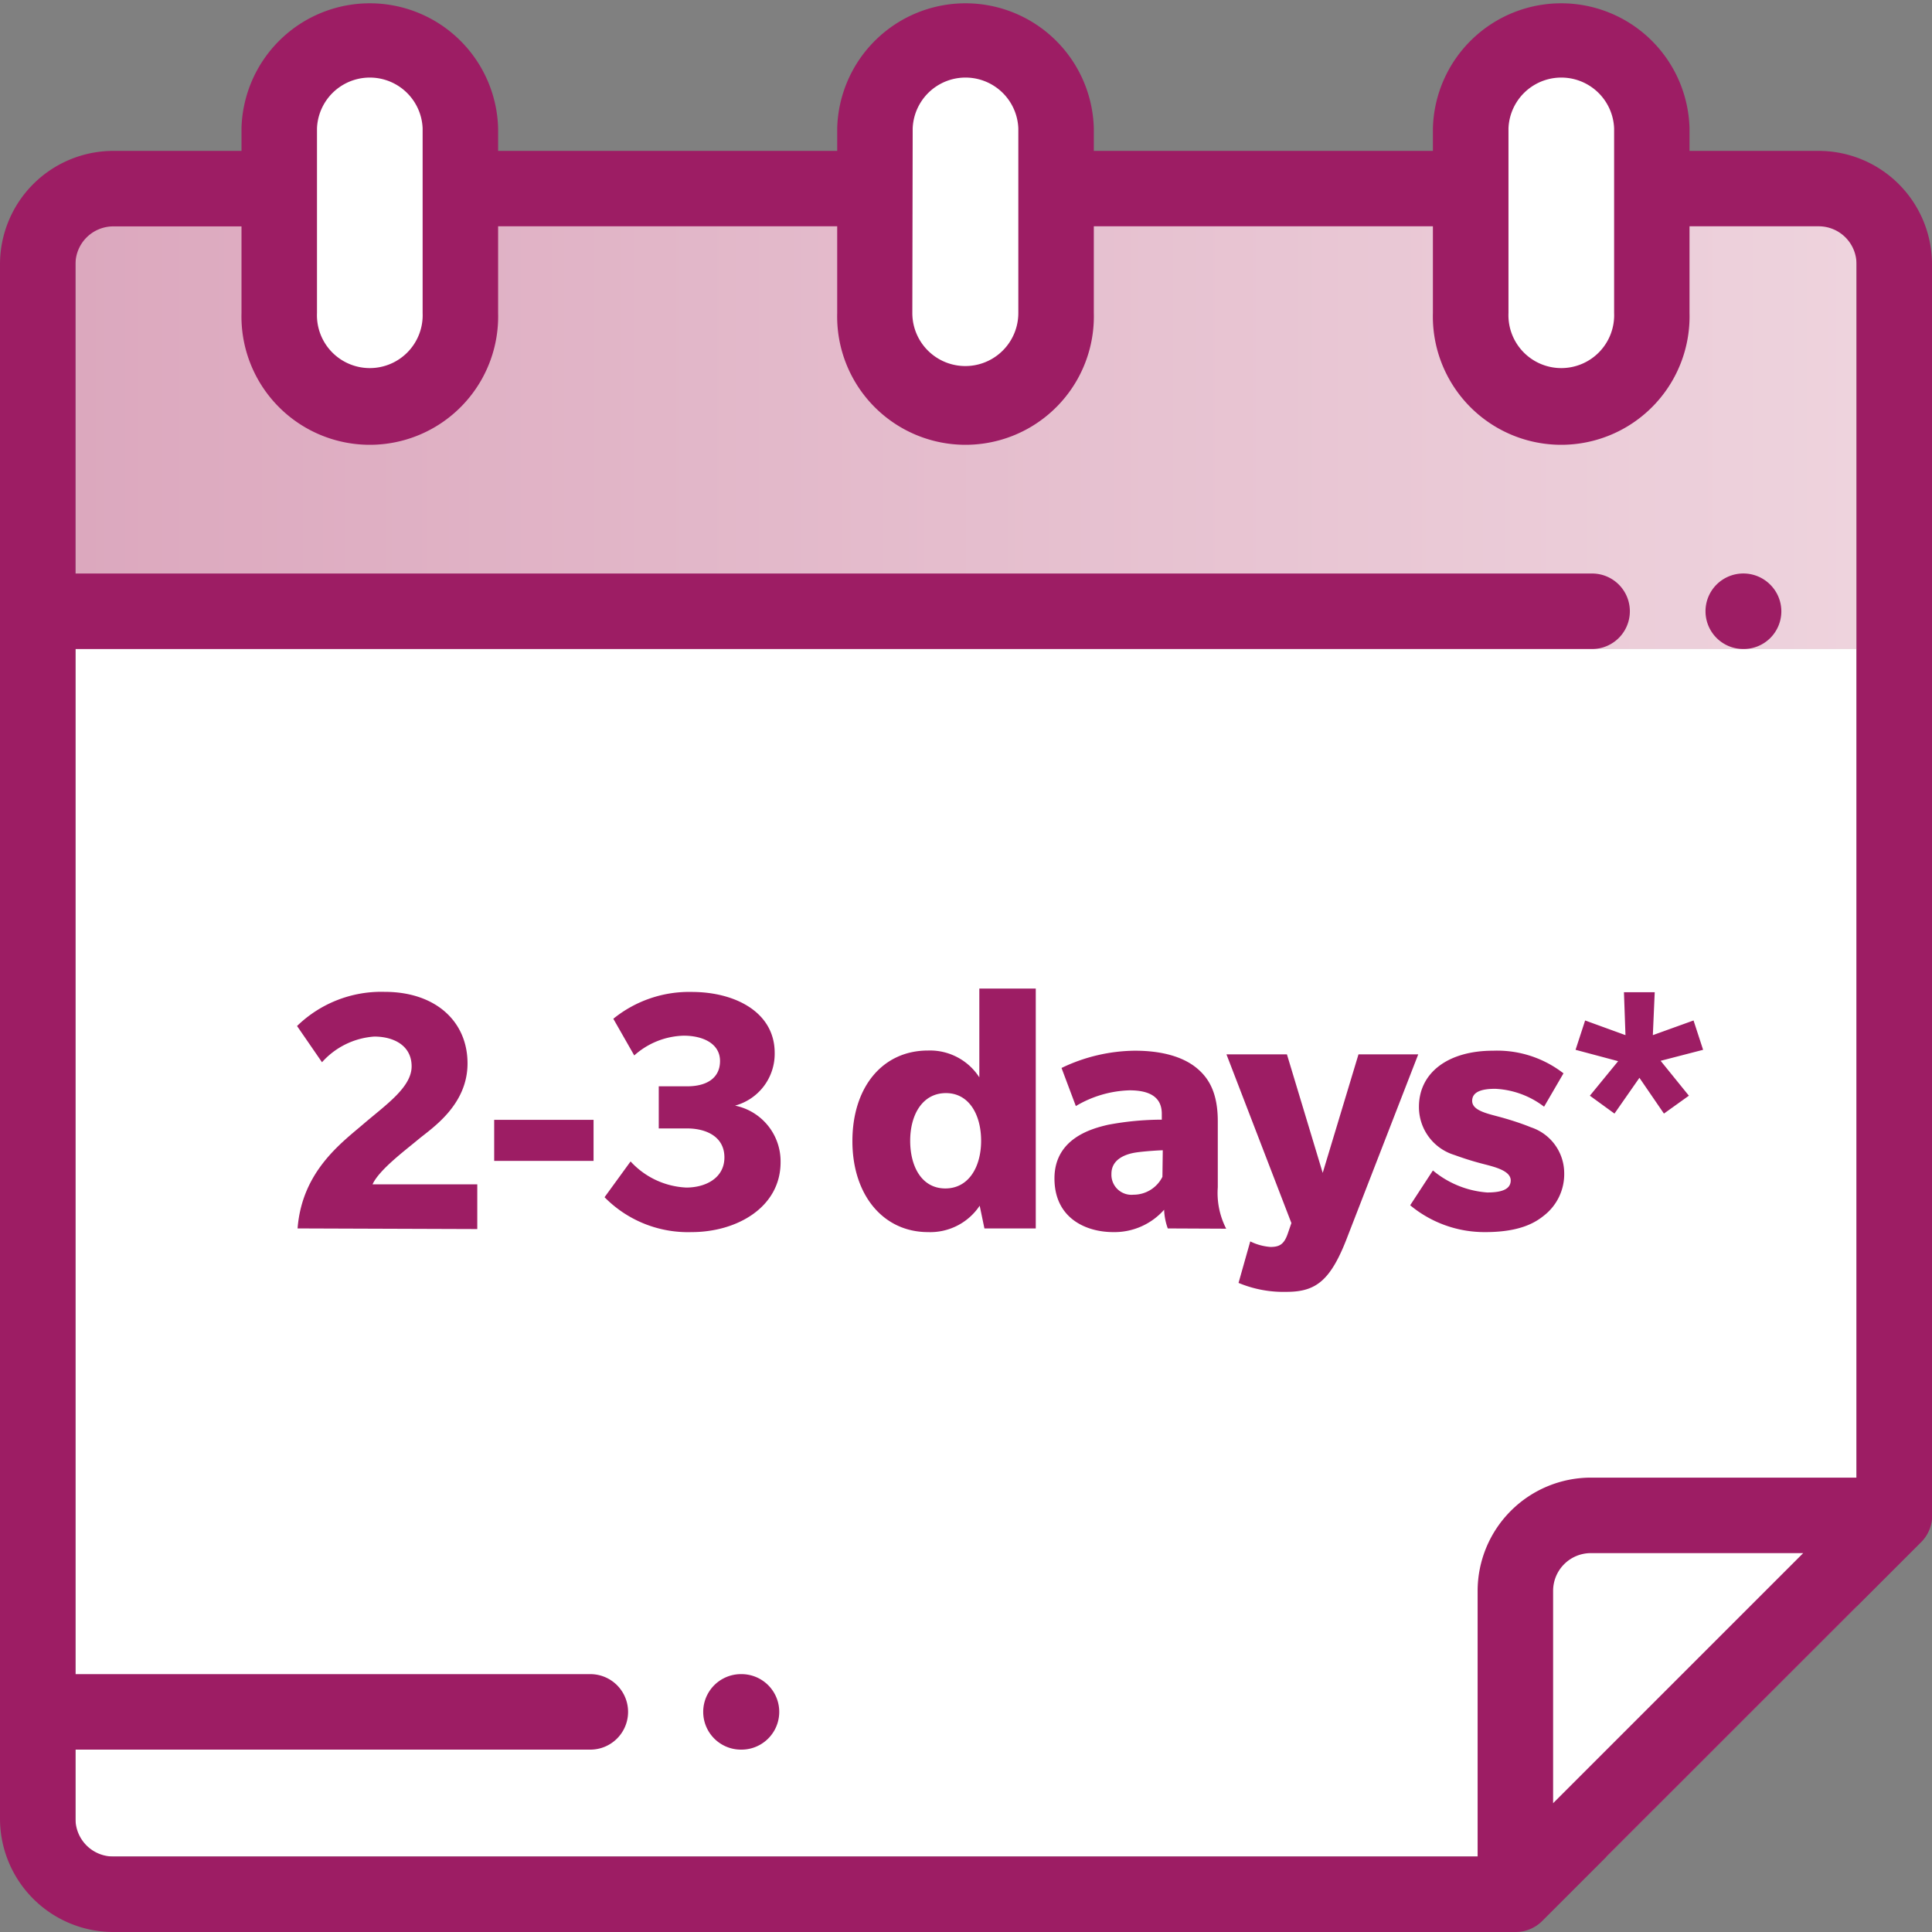
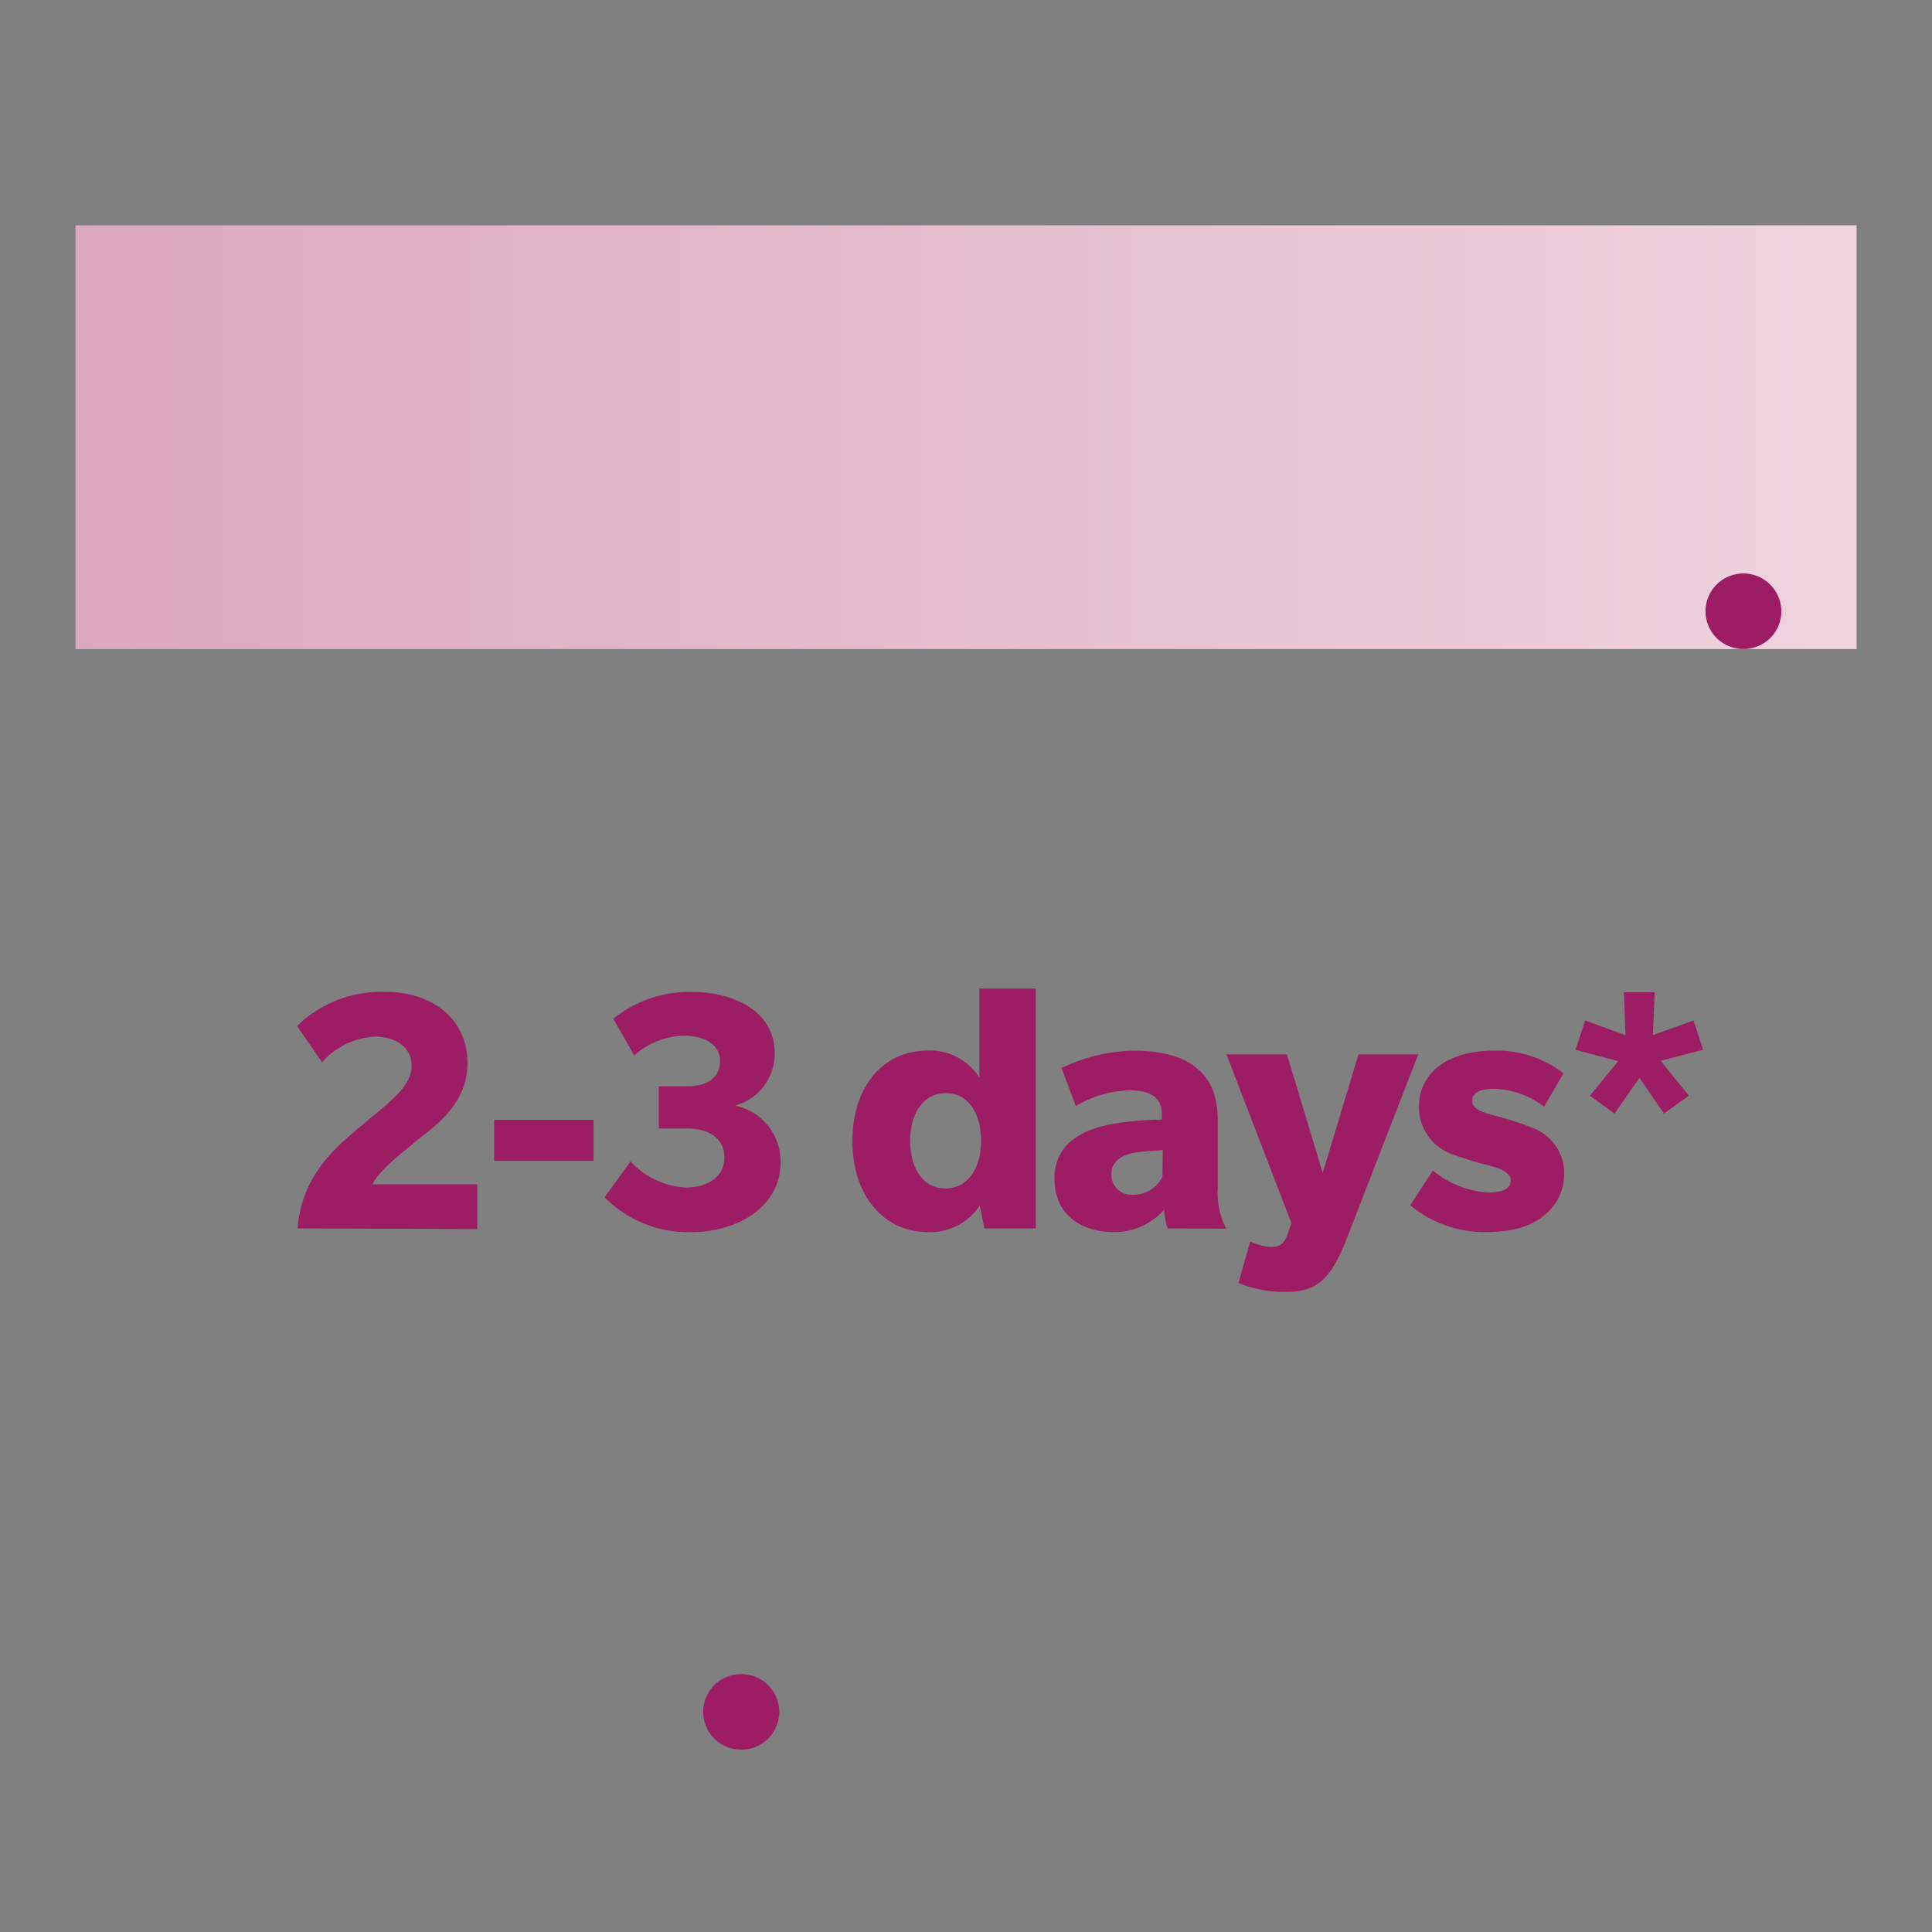
<svg xmlns="http://www.w3.org/2000/svg" id="Layer_1" data-name="Layer 1" viewBox="0 0 216 216">
  <rect x="0" y="0" width="216" height="216" fill="#808080" stroke="none" />
  <defs>
    <linearGradient id="linear-gradient" x1="8.44" y1="48.88" x2="207.56" y2="48.88" gradientUnits="userSpaceOnUse">
      <stop offset="0" stop-color="#dca8be" />
      <stop offset="1" stop-color="#eed3dd" />
    </linearGradient>
    <style>.cls-3{fill:#9d1d64}</style>
  </defs>
  <path fill="url(#linear-gradient)" d="M8.44 25.19h199.13v47.38H8.44z" />
-   <path d="M207.56 179.6l-27.96 27.96H8.44v-135h199.12V179.6zM174.11 3.64l-9.13 7.3v26.58l10.15 7.11 8.92-6.7V8.51l-9.94-4.87zM107.59 4.7L98.46 12v26.58l10.15 7.1 8.93-6.69V9.56l-9.95-4.86zm-66.58-.35l-9.13 7.3v26.58l10.14 7.11 8.93-6.7V9.22l-9.94-4.87z" fill="#fff" />
  <path class="cls-3" d="M33.27 137.34c.49-6.36 4.88-9.55 7.38-11.69s5.37-4.1 5.37-6.43-2-3.33-4.18-3.33a8.63 8.63 0 00-5.84 2.87l-2.79-4.05a13.49 13.49 0 019.8-3.82c5.66 0 9.26 3.28 9.26 8s-4.06 7.29-5.53 8.52-4.35 3.37-5.09 5h11.71v5zm21.98-7.55v-4.59h11.11v4.59zm22.09 7.96a13.07 13.07 0 01-9.75-3.9l2.91-4a9 9 0 006.23 2.92c2.17 0 4.26-1.07 4.26-3.37s-2-3.24-4.18-3.24h-3.16v-4.71h3.2c2.13 0 3.65-.9 3.65-2.83s-1.88-2.83-4.06-2.83a8.61 8.61 0 00-5.53 2.21l-2.34-4.1a13.44 13.44 0 018.77-3c4.84 0 9.27 2.26 9.27 6.81a6 6 0 01-4.43 5.9 6.36 6.36 0 015.09 6.32c0 5.07-4.92 7.82-9.93 7.82zm32.72-.41l-.53-2.54a6.64 6.64 0 01-5.78 2.95c-5 0-8.45-4.14-8.45-10.17s3.36-10.13 8.45-10.13a6.56 6.56 0 015.74 3v-9.93h6.31v26.82zm-4.3-15.13c-2.63 0-4 2.42-4 5.33s1.31 5.33 3.93 5.33 4-2.42 4-5.33-1.35-5.33-3.93-5.33zm24.8 15.13a6.79 6.79 0 01-.41-2.09 7.41 7.41 0 01-5.7 2.5c-3 0-6.56-1.52-6.56-6s4.18-5.58 6-6a32.59 32.59 0 016-.57v-.66c0-2-1.56-2.62-3.61-2.62a12.39 12.39 0 00-6 1.76l-1.6-4.26a19.27 19.27 0 018.2-1.93c3.16 0 5.42.74 6.85 1.89s2.42 2.83 2.42 6v7.38a8.74 8.74 0 00.94 4.63zm-.56-8.74c-.21 0-1.93.09-3 .25s-2.74.7-2.74 2.38a2.24 2.24 0 002.46 2.34 3.61 3.61 0 003.24-2zm20.69 9.56c-1.89 5-3.53 6.27-6.85 6.27a13 13 0 01-5.37-1l1.31-4.64a6.1 6.1 0 002.26.62c1 0 1.52-.29 1.93-1.48l.41-1.19-7.26-18.86h6.76l4 13.25 4-13.25h6.68zm21.98-2.3c-.91.74-2.59 1.89-6.6 1.89a13 13 0 01-8.41-3l2.54-3.89a10.72 10.72 0 006.07 2.46c1.39 0 2.63-.25 2.63-1.35s-1.85-1.52-3.12-1.85-2.26-.66-3.2-1a5.6 5.6 0 01-3.94-5.38c0-3.77 3.2-6.27 8.29-6.27a12.09 12.09 0 017.87 2.53l-2.17 3.73a9.73 9.73 0 00-5.46-2c-1.31 0-2.58.24-2.58 1.35s1.76 1.43 3.24 1.84 2.62.82 3.32 1.11a5.41 5.41 0 013.73 5.09 5.87 5.87 0 01-2.21 4.74zm12.99-17.26l3.16 3.9-2.79 2-2.74-4-2.79 4-2.75-2 3.16-3.86-4.76-1.27 1.07-3.28 4.51 1.64-.17-4.8H185l-.21 4.8 4.55-1.64 1.07 3.28zm9.25-46.04a4.21 4.21 0 003-7.2 4.24 4.24 0 00-6 0 4.22 4.22 0 003 7.2M82.9 187.17h-.06a4.22 4.22 0 100 8.44h.06a4.22 4.22 0 000-8.44" />
-   <path class="cls-3" d="M173.64 201.6v-23.74a4.22 4.22 0 014.22-4.22h23.74zm-165.2 1.74v-7.73H66a4.22 4.22 0 000-8.44H8.44V72.56H178a4.22 4.22 0 000-8.44H8.44V29.53a4.23 4.23 0 014.22-4.22H27V35a14.35 14.35 0 1028.69 0v-9.7H93.6V35a14.35 14.35 0 1028.69 0v-9.7h37.91V35a14.35 14.35 0 1028.69 0v-9.7h14.45a4.23 4.23 0 014.22 4.22V165.2h-29.7a12.68 12.68 0 00-12.66 12.66v29.7H12.66a4.22 4.22 0 01-4.22-4.22m27-189a5.91 5.91 0 0111.81 0V35a5.91 5.91 0 11-11.81 0zm66.6 0a5.91 5.91 0 0111.81 0V35A5.91 5.91 0 11102 35zm66.61 0a5.91 5.91 0 0111.81 0V35a5.91 5.91 0 11-11.81 0zM216 169.42V29.53a12.68 12.68 0 00-12.66-12.66h-14.45v-2.53a14.35 14.35 0 00-28.69 0v2.53h-37.91v-2.53a14.35 14.35 0 00-28.69 0v2.53H55.69v-2.53a14.35 14.35 0 00-28.69 0v2.53H12.66A12.68 12.68 0 000 29.53v173.81A12.68 12.68 0 0012.66 216h156.76a4.19 4.19 0 003-1.23l42.37-42.36a4.19 4.19 0 001.23-3" />
</svg>